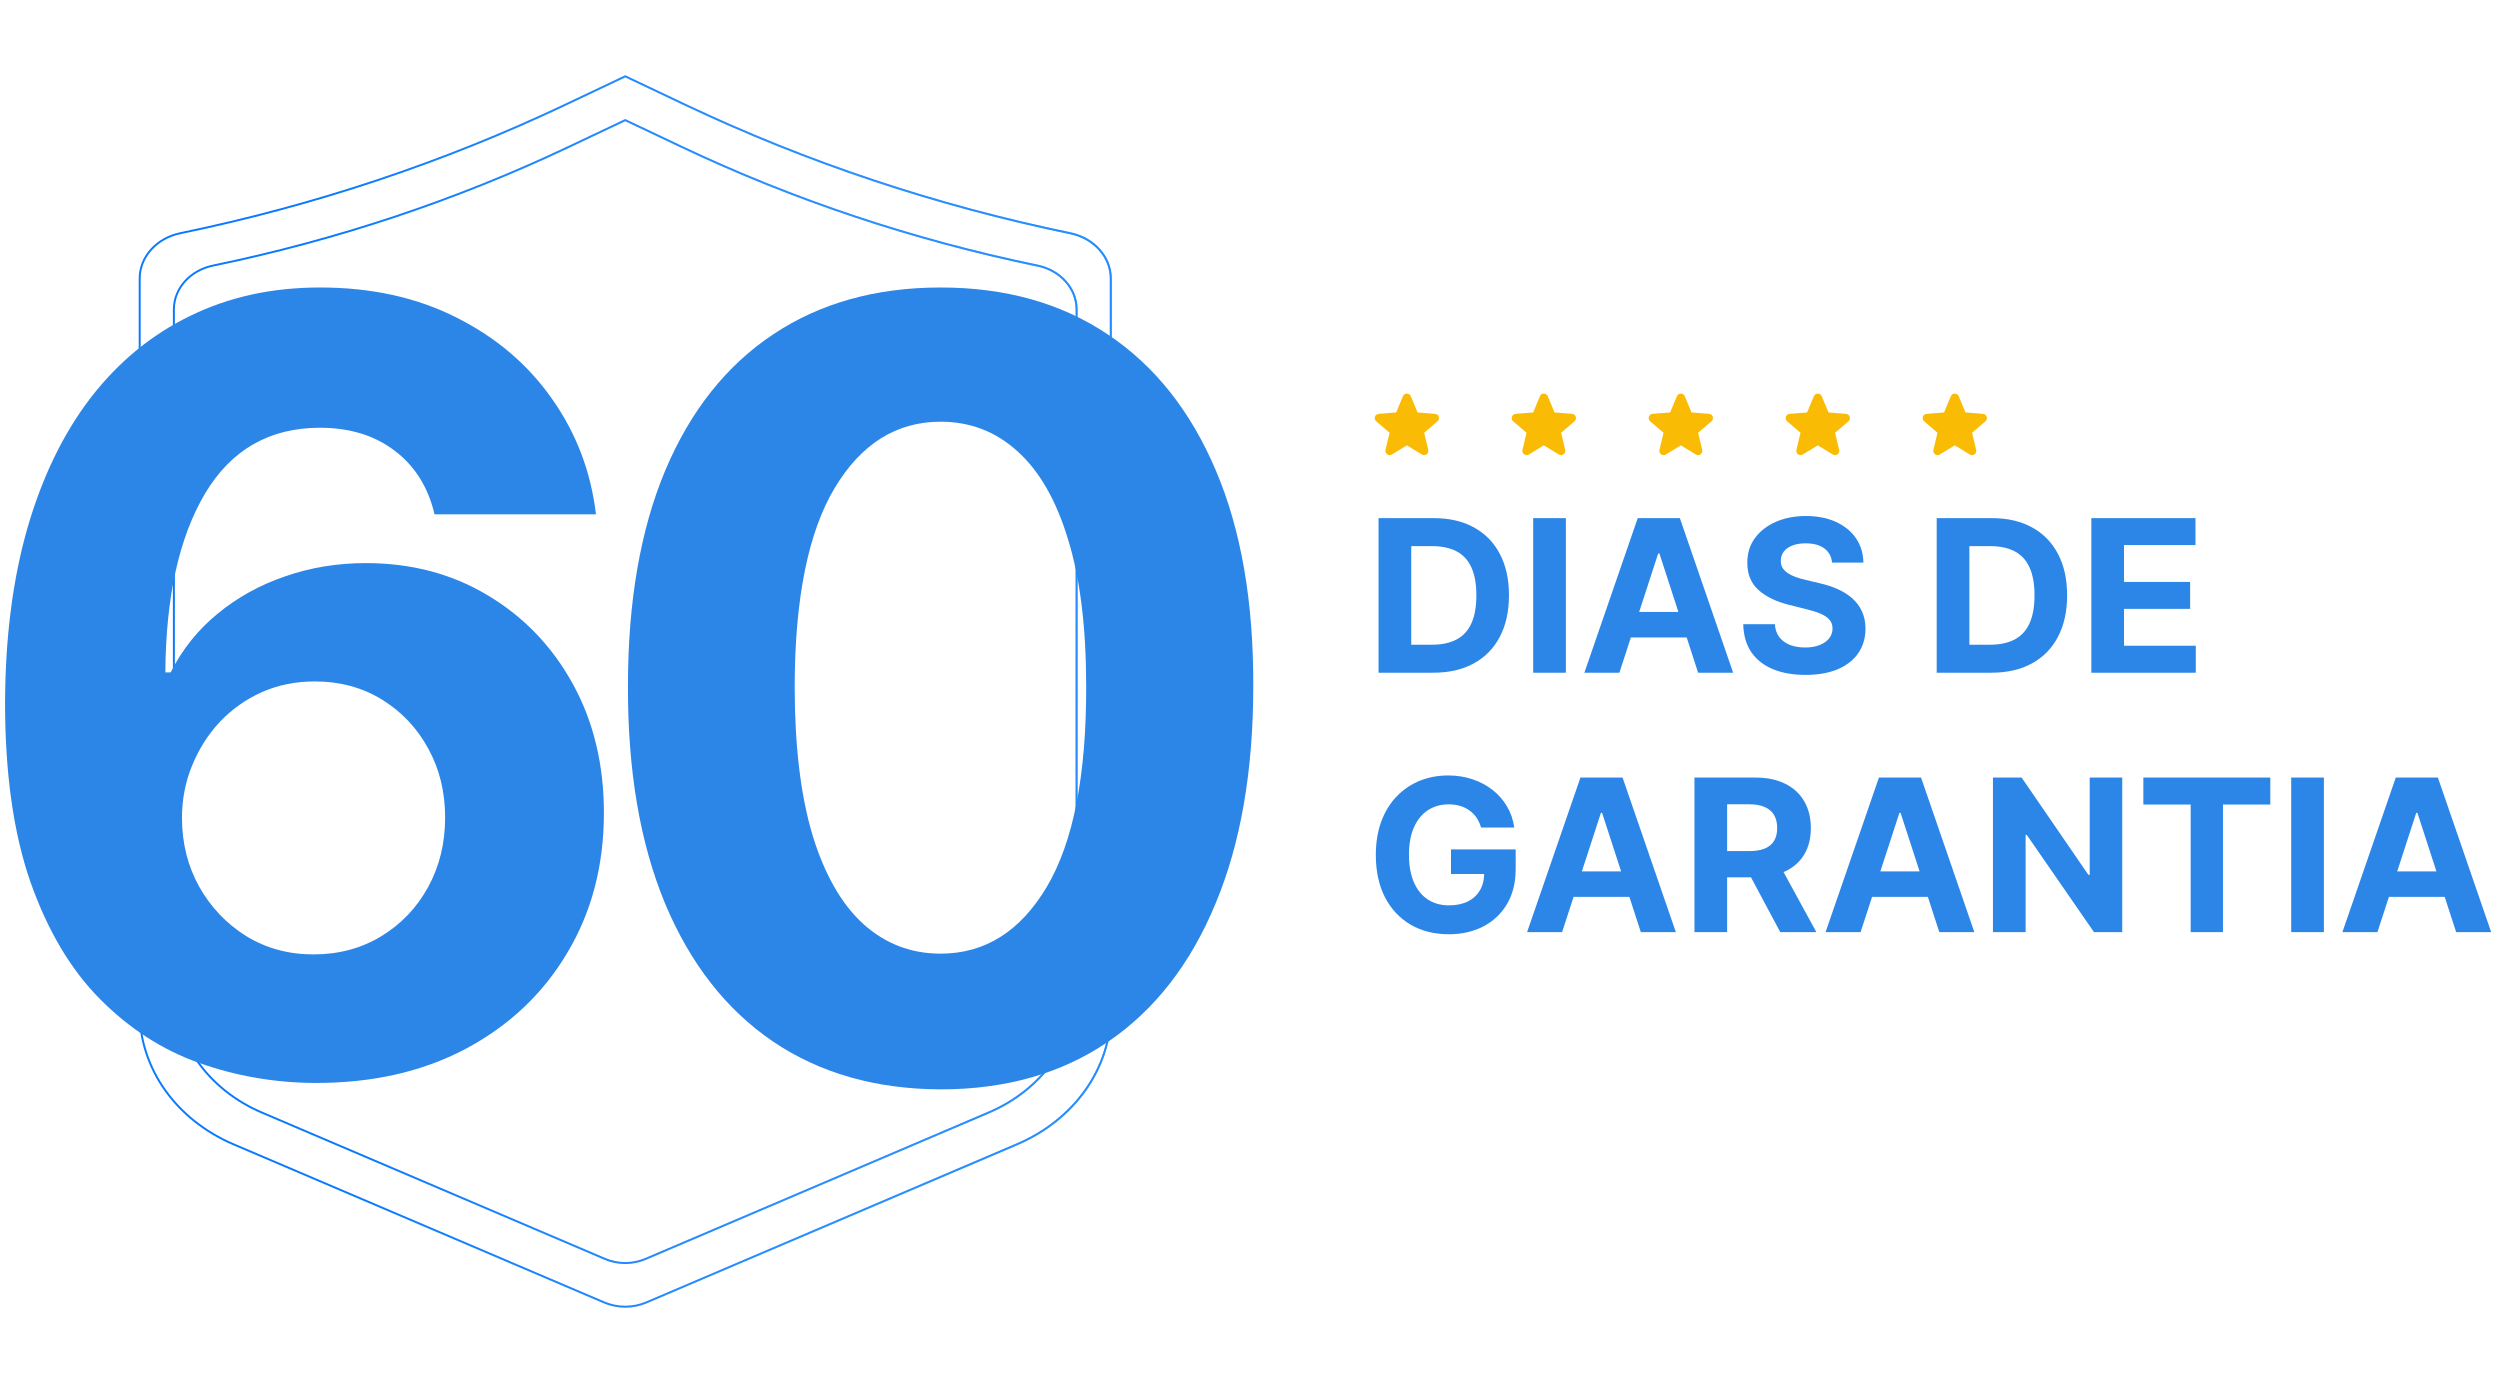
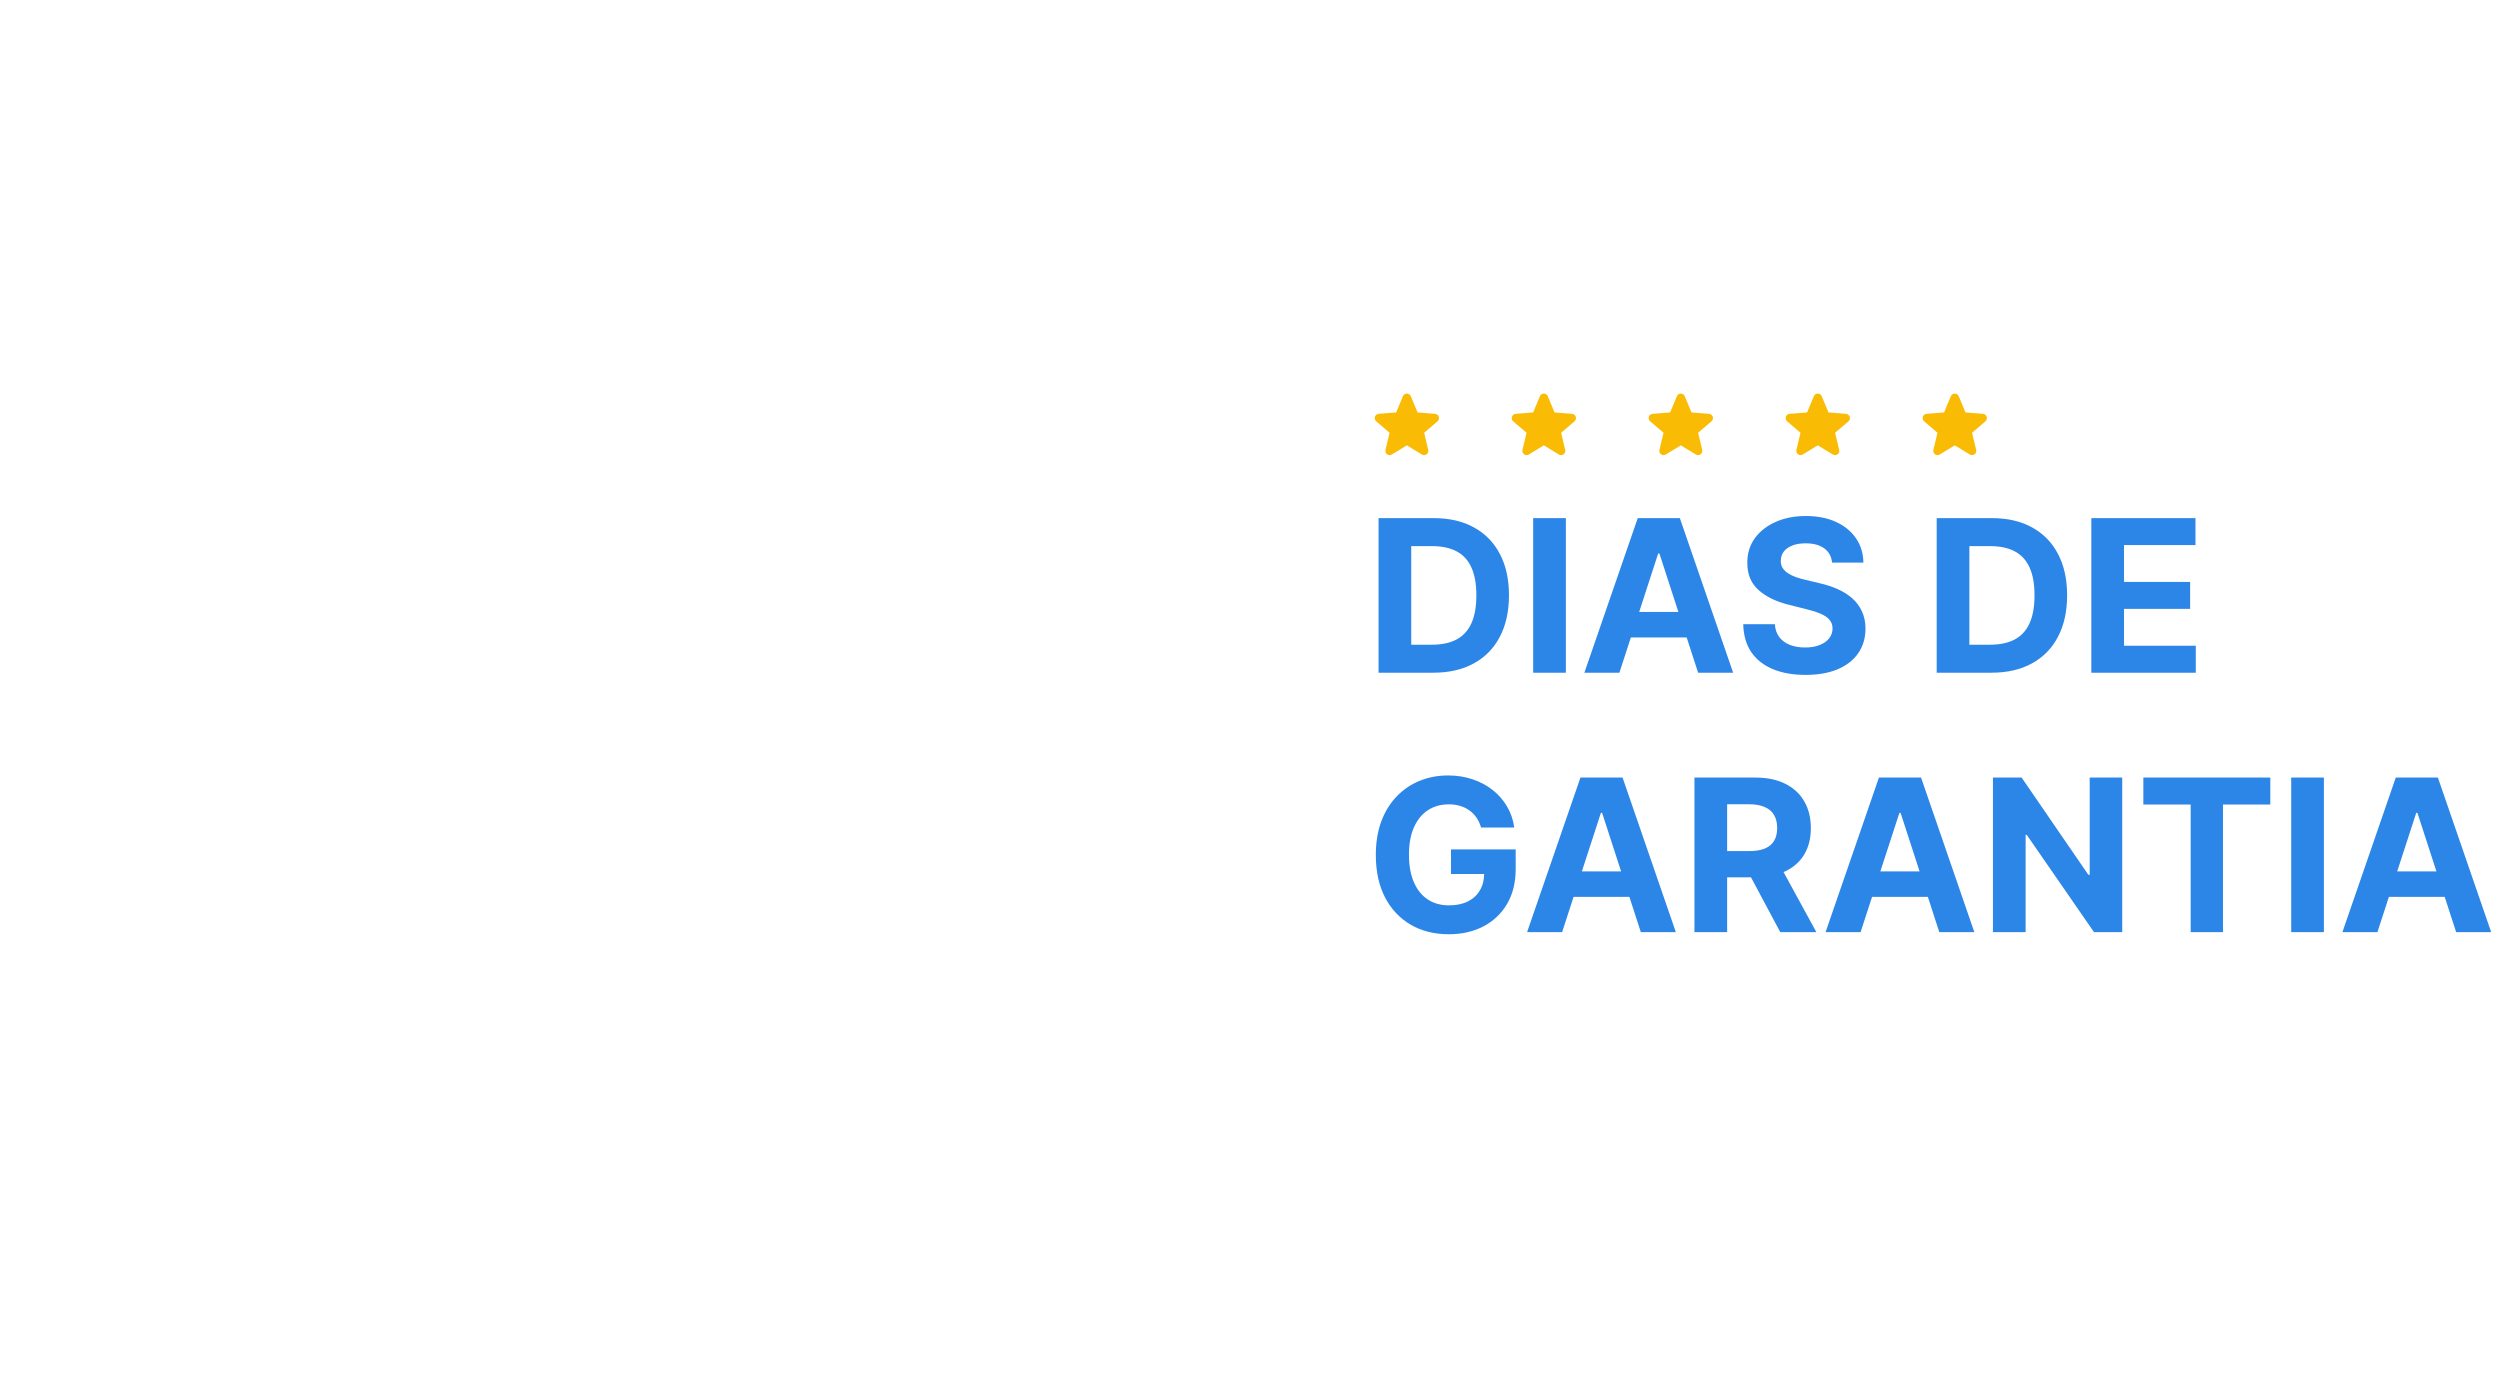
<svg xmlns="http://www.w3.org/2000/svg" width="318" height="176" viewBox="0 0 318 176" fill="none">
-   <path d="M79.585 15.305L79.531 15.28L79.477 15.305L72.364 18.677C58.081 25.448 42.86 30.527 27.089 33.785C24.188 34.384 22.117 36.685 22.117 39.356V125.707C22.117 132.458 26.475 138.601 33.31 141.517L76.966 160.142C78.587 160.834 80.474 160.834 82.096 160.142L125.752 141.517C132.587 138.601 136.944 132.458 136.944 125.707V39.356C136.944 36.685 134.874 34.384 131.973 33.785C116.202 30.527 100.981 25.448 86.697 18.677L79.585 15.305ZM17.768 35.428C17.768 32.687 19.897 30.293 22.93 29.666C39.987 26.143 56.451 20.649 71.901 13.325L79.531 9.708L87.161 13.325C102.611 20.649 119.074 26.143 136.132 29.666C139.165 30.293 141.294 32.687 141.294 35.428V128.715C141.294 135.889 136.662 142.439 129.361 145.554L82.2 165.675C80.513 166.394 78.549 166.394 76.862 165.675L29.7 145.554C22.4 142.439 17.768 135.889 17.768 128.715V35.428Z" stroke="#097AFF" stroke-width="0.252" />
-   <path d="M79.585 15.305L79.531 15.28L79.477 15.305L72.364 18.677C58.081 25.448 42.86 30.527 27.089 33.785C24.188 34.384 22.117 36.685 22.117 39.356V125.707C22.117 132.458 26.475 138.601 33.31 141.517L76.966 160.142C78.587 160.834 80.474 160.834 82.096 160.142L125.752 141.517C132.587 138.601 136.944 132.458 136.944 125.707V39.356C136.944 36.685 134.874 34.384 131.973 33.785C116.202 30.527 100.981 25.448 86.697 18.677L79.585 15.305ZM17.768 35.428C17.768 32.687 19.897 30.293 22.93 29.666C39.987 26.143 56.451 20.649 71.901 13.325L79.531 9.708L87.161 13.325C102.611 20.649 119.074 26.143 136.132 29.666C139.165 30.293 141.294 32.687 141.294 35.428V128.715C141.294 135.889 136.662 142.439 129.361 145.554L82.2 165.675C80.513 166.394 78.549 166.394 76.862 165.675L29.7 145.554C22.4 142.439 17.768 135.889 17.768 128.715V35.428Z" stroke="url(#paint0_linear_154_91)" stroke-opacity="0.42" stroke-width="0.252" style="mix-blend-mode:plus-lighter" />
  <path d="M182.321 85.568H175.351V65.906H182.378C184.356 65.906 186.059 66.299 187.486 67.087C188.913 67.868 190.011 68.991 190.779 70.457C191.554 71.922 191.941 73.676 191.941 75.718C191.941 77.766 191.554 79.526 190.779 80.998C190.011 82.471 188.907 83.6 187.467 84.387C186.033 85.175 184.318 85.568 182.321 85.568ZM179.508 82.006H182.148C183.377 82.006 184.411 81.789 185.249 81.354C186.094 80.912 186.728 80.23 187.15 79.309C187.579 78.38 187.793 77.184 187.793 75.718C187.793 74.265 187.579 73.078 187.15 72.156C186.728 71.234 186.097 70.556 185.259 70.121C184.42 69.685 183.387 69.468 182.158 69.468H179.508V82.006ZM199.178 65.906V85.568H195.02V65.906H199.178ZM205.987 85.568H201.532L208.32 65.906H213.677L220.456 85.568H216.001L211.075 70.399H210.922L205.987 85.568ZM205.709 77.84H216.231V81.085H205.709V77.84ZM233.04 71.561C232.963 70.786 232.633 70.184 232.051 69.756C231.469 69.327 230.678 69.112 229.68 69.112C229.001 69.112 228.428 69.208 227.961 69.4C227.494 69.586 227.135 69.845 226.886 70.178C226.643 70.511 226.521 70.889 226.521 71.311C226.508 71.663 226.582 71.97 226.742 72.233C226.908 72.495 227.135 72.722 227.423 72.914C227.711 73.1 228.044 73.263 228.422 73.404C228.8 73.538 229.203 73.654 229.632 73.75L231.398 74.172C232.256 74.364 233.043 74.62 233.76 74.94C234.477 75.26 235.098 75.654 235.623 76.121C236.147 76.588 236.554 77.139 236.842 77.772C237.136 78.406 237.287 79.133 237.293 79.952C237.287 81.155 236.979 82.198 236.371 83.082C235.77 83.959 234.899 84.64 233.76 85.127C232.627 85.607 231.261 85.847 229.66 85.847C228.073 85.847 226.691 85.604 225.513 85.117C224.342 84.631 223.426 83.911 222.767 82.957C222.114 81.997 221.772 80.809 221.74 79.395H225.762C225.807 80.054 225.996 80.605 226.329 81.046C226.668 81.482 227.119 81.811 227.683 82.035C228.252 82.253 228.896 82.362 229.612 82.362C230.316 82.362 230.928 82.259 231.446 82.054C231.971 81.85 232.377 81.565 232.665 81.2C232.954 80.835 233.098 80.416 233.098 79.942C233.098 79.501 232.966 79.129 232.704 78.829C232.448 78.528 232.07 78.272 231.571 78.061C231.078 77.849 230.473 77.657 229.756 77.484L227.615 76.947C225.958 76.543 224.649 75.913 223.689 75.055C222.729 74.198 222.252 73.042 222.258 71.59C222.252 70.399 222.569 69.359 223.209 68.469C223.855 67.579 224.742 66.885 225.868 66.386C226.995 65.886 228.275 65.637 229.708 65.637C231.168 65.637 232.441 65.886 233.53 66.386C234.624 66.885 235.475 67.579 236.083 68.469C236.691 69.359 237.005 70.389 237.024 71.561H233.04ZM253.317 85.568H246.347V65.906H253.375C255.352 65.906 257.055 66.299 258.482 67.087C259.91 67.868 261.007 68.991 261.775 70.457C262.55 71.922 262.937 73.676 262.937 75.718C262.937 77.766 262.55 79.526 261.775 80.998C261.007 82.471 259.903 83.6 258.463 84.387C257.029 85.175 255.314 85.568 253.317 85.568ZM250.504 82.006H253.144C254.373 82.006 255.407 81.789 256.245 81.354C257.09 80.912 257.724 80.23 258.146 79.309C258.575 78.38 258.79 77.184 258.79 75.718C258.79 74.265 258.575 73.078 258.146 72.156C257.724 71.234 257.093 70.556 256.255 70.121C255.416 69.685 254.383 69.468 253.154 69.468H250.504V82.006ZM266.017 85.568V65.906H279.266V69.333H270.174V74.019H278.584V77.446H270.174V82.141H279.304V85.568H266.017ZM188.389 105.262C188.254 104.794 188.065 104.381 187.822 104.023C187.579 103.658 187.281 103.351 186.929 103.101C186.584 102.845 186.187 102.65 185.739 102.516C185.297 102.381 184.807 102.314 184.27 102.314C183.265 102.314 182.382 102.564 181.62 103.063C180.865 103.562 180.276 104.289 179.853 105.242C179.431 106.19 179.22 107.348 179.22 108.718C179.22 110.088 179.428 111.252 179.844 112.213C180.26 113.173 180.849 113.906 181.61 114.411C182.372 114.91 183.271 115.16 184.308 115.16C185.249 115.16 186.052 114.994 186.718 114.661C187.39 114.322 187.902 113.845 188.254 113.23C188.613 112.616 188.792 111.889 188.792 111.051L189.637 111.176H184.567V108.046H192.795V110.523C192.795 112.251 192.431 113.736 191.701 114.978C190.971 116.213 189.966 117.167 188.686 117.839C187.406 118.504 185.94 118.837 184.289 118.837C182.446 118.837 180.826 118.431 179.431 117.618C178.036 116.799 176.948 115.637 176.167 114.133C175.392 112.622 175.005 110.83 175.005 108.756C175.005 107.162 175.235 105.742 175.696 104.493C176.163 103.239 176.816 102.176 177.655 101.306C178.493 100.435 179.469 99.773 180.583 99.319C181.697 98.864 182.903 98.637 184.203 98.637C185.316 98.637 186.353 98.8 187.313 99.127C188.273 99.447 189.125 99.901 189.867 100.49C190.616 101.079 191.227 101.78 191.701 102.592C192.175 103.399 192.479 104.289 192.613 105.262H188.389ZM198.7 118.568H194.245L201.033 98.906H206.39L213.168 118.568H208.714L203.788 103.399H203.635L198.7 118.568ZM198.422 110.84H208.944V114.085H198.422V110.84ZM215.535 118.568V98.906H223.293C224.778 98.906 226.045 99.171 227.095 99.703C228.151 100.227 228.954 100.973 229.504 101.94C230.061 102.9 230.34 104.029 230.34 105.329C230.34 106.634 230.058 107.758 229.495 108.699C228.932 109.633 228.115 110.35 227.047 110.849C225.984 111.348 224.698 111.598 223.187 111.598H217.993V108.257H222.515C223.309 108.257 223.968 108.148 224.493 107.931C225.018 107.713 225.408 107.387 225.664 106.951C225.926 106.516 226.058 105.975 226.058 105.329C226.058 104.676 225.926 104.125 225.664 103.677C225.408 103.229 225.014 102.89 224.483 102.66C223.958 102.423 223.296 102.304 222.496 102.304H219.692V118.568H215.535ZM226.154 109.62L231.041 118.568H226.451L221.67 109.62H226.154ZM236.667 118.568H232.212L239 98.906H244.357L251.135 118.568H246.68L241.755 103.399H241.602L236.667 118.568ZM236.388 110.84H246.911V114.085H236.388V110.84ZM269.948 98.906V118.568H266.357L257.803 106.193H257.659V118.568H253.502V98.906H257.15L265.637 111.272H265.81V98.906H269.948ZM272.634 102.333V98.906H288.783V102.333H282.763V118.568H278.654V102.333H272.634ZM295.599 98.906V118.568H291.442V98.906H295.599ZM302.409 118.568H297.954L304.742 98.906H310.099L316.877 118.568H312.422L307.497 103.399H307.344L302.409 118.568ZM302.13 110.84H312.653V114.085H302.13V110.84Z" fill="#2C86E7" />
-   <path d="M39.98 137.751C34.914 137.719 30.025 136.869 25.312 135.202C20.631 133.535 16.431 130.826 12.712 127.075C8.993 123.324 6.044 118.354 3.864 112.167C1.716 105.979 0.642 98.381 0.642 89.372C0.674 81.1 1.619 73.71 3.479 67.202C5.37 60.662 8.064 55.115 11.558 50.563C15.085 46.01 19.301 42.548 24.206 40.175C29.111 37.771 34.609 36.568 40.701 36.568C47.273 36.568 53.076 37.851 58.11 40.416C63.143 42.948 67.183 46.395 70.229 50.755C73.306 55.115 75.166 60.005 75.807 65.423H55.272C54.471 61.992 52.788 59.299 50.223 57.343C47.658 55.388 44.484 54.41 40.701 54.41C34.289 54.41 29.416 57.199 26.081 62.778C22.779 68.356 21.096 75.939 21.032 85.525H21.705C23.18 82.607 25.168 80.122 27.669 78.07C30.201 75.987 33.071 74.4 36.277 73.309C39.515 72.187 42.929 71.626 46.52 71.626C52.355 71.626 57.549 73.005 62.101 75.762C66.654 78.487 70.245 82.238 72.874 87.015C75.502 91.792 76.817 97.259 76.817 103.414C76.817 110.083 75.262 116.014 72.152 121.208C69.074 126.401 64.762 130.473 59.216 133.423C53.702 136.34 47.289 137.783 39.98 137.751ZM39.883 121.4C43.09 121.4 45.959 120.631 48.492 119.092C51.024 117.553 53.012 115.469 54.455 112.84C55.898 110.211 56.619 107.261 56.619 103.991C56.619 100.721 55.898 97.788 54.455 95.191C53.044 92.594 51.089 90.526 48.588 88.987C46.087 87.448 43.234 86.679 40.028 86.679C37.623 86.679 35.395 87.127 33.343 88.025C31.323 88.923 29.544 90.173 28.005 91.776C26.498 93.379 25.312 95.239 24.446 97.355C23.581 99.439 23.148 101.667 23.148 104.039C23.148 107.213 23.869 110.115 25.312 112.744C26.787 115.373 28.775 117.473 31.275 119.044C33.808 120.615 36.677 121.4 39.883 121.4Z" fill="#2C86E7" />
-   <path d="M119.646 138.568C111.375 138.536 104.257 136.5 98.294 132.461C92.363 128.421 87.794 122.57 84.588 114.908C81.414 107.245 79.843 98.028 79.875 87.256C79.875 76.516 81.462 67.362 84.636 59.796C87.842 52.23 92.411 46.475 98.342 42.532C104.305 38.556 111.407 36.568 119.646 36.568C127.886 36.568 134.971 38.556 140.902 42.532C146.865 46.507 151.45 52.278 154.656 59.844C157.862 67.378 159.449 76.516 159.417 87.256C159.417 98.06 157.814 107.293 154.608 114.956C151.434 122.618 146.881 128.469 140.95 132.509C135.019 136.549 127.918 138.568 119.646 138.568ZM119.646 121.304C125.289 121.304 129.793 118.467 133.16 112.792C136.526 107.117 138.193 98.605 138.161 87.256C138.161 79.786 137.391 73.566 135.853 68.597C134.346 63.627 132.198 59.892 129.408 57.392C126.651 54.891 123.397 53.641 119.646 53.641C114.036 53.641 109.547 56.446 106.181 62.056C102.814 67.667 101.115 76.067 101.083 87.256C101.083 94.822 101.837 101.138 103.343 106.203C104.882 111.237 107.046 115.02 109.836 117.553C112.625 120.054 115.895 121.304 119.646 121.304Z" fill="#2C86E7" />
  <g clip-path="url(#clip0_154_91)">
    <path fill-rule="evenodd" clip-rule="evenodd" d="M178.452 50.396C178.637 49.951 179.268 49.951 179.453 50.396L180.312 52.462L182.543 52.641C183.023 52.68 183.218 53.279 182.852 53.593L181.153 55.048L181.671 57.225C181.783 57.694 181.274 58.064 180.862 57.813L178.953 56.647L177.043 57.813C176.632 58.064 176.122 57.693 176.234 57.225L176.753 55.048L175.053 53.593C174.687 53.279 174.882 52.68 175.363 52.641L177.593 52.462L178.452 50.396V50.396Z" fill="#FABB05" />
  </g>
  <path fill-rule="evenodd" clip-rule="evenodd" d="M195.876 50.396C196.061 49.951 196.692 49.951 196.877 50.396L197.736 52.462L199.967 52.641C200.447 52.68 200.642 53.279 200.276 53.593L198.576 55.048L199.095 57.225C199.207 57.694 198.697 58.064 198.286 57.813L196.377 56.647L194.467 57.813C194.056 58.064 193.546 57.693 193.658 57.225L194.177 55.048L192.477 53.593C192.111 53.279 192.306 52.68 192.786 52.641L195.017 52.462L195.876 50.396V50.396Z" fill="#FABB05" />
  <path fill-rule="evenodd" clip-rule="evenodd" d="M213.301 50.396C213.485 49.951 214.116 49.951 214.301 50.396L215.16 52.462L217.391 52.641C217.871 52.68 218.066 53.279 217.7 53.593L216.001 55.048L216.52 57.225C216.631 57.694 216.122 58.064 215.711 57.813L213.801 56.647L211.891 57.813C211.48 58.064 210.97 57.693 211.082 57.225L211.601 55.048L209.902 53.593C209.535 53.279 209.73 52.68 210.211 52.641L212.441 52.462L213.301 50.396V50.396Z" fill="#FABB05" />
  <path fill-rule="evenodd" clip-rule="evenodd" d="M230.724 50.396C230.909 49.951 231.54 49.951 231.724 50.396L232.584 52.462L234.814 52.641C235.295 52.68 235.49 53.279 235.123 53.593L233.424 55.048L233.943 57.225C234.055 57.694 233.545 58.064 233.134 57.813L231.224 56.647L229.314 57.813C228.903 58.064 228.394 57.693 228.505 57.225L229.024 55.048L227.325 53.593C226.959 53.279 227.154 52.68 227.634 52.641L229.865 52.462L230.724 50.396V50.396Z" fill="#FABB05" />
  <path fill-rule="evenodd" clip-rule="evenodd" d="M248.148 50.396C248.333 49.951 248.963 49.951 249.148 50.396L250.008 52.462L252.238 52.641C252.719 52.68 252.913 53.279 252.547 53.593L250.848 55.048L251.367 57.225C251.479 57.694 250.969 58.064 250.558 57.813L248.648 56.647L246.738 57.813C246.327 58.064 245.817 57.693 245.929 57.225L246.448 55.048L244.749 53.593C244.383 53.279 244.577 52.68 245.058 52.641L247.288 52.462L248.148 50.396V50.396Z" fill="#FABB05" />
  <defs>
    <linearGradient id="paint0_linear_154_91" x1="47.297" y1="185.937" x2="148.116" y2="182.705" gradientUnits="userSpaceOnUse">
      <stop stop-color="white" stop-opacity="0" />
      <stop offset="1" stop-color="#3DA2FF" />
    </linearGradient>
    <clipPath id="clip0_154_91">
      <rect width="9.906" height="9.906" fill="white" transform="translate(174 49.071)" />
    </clipPath>
  </defs>
</svg>